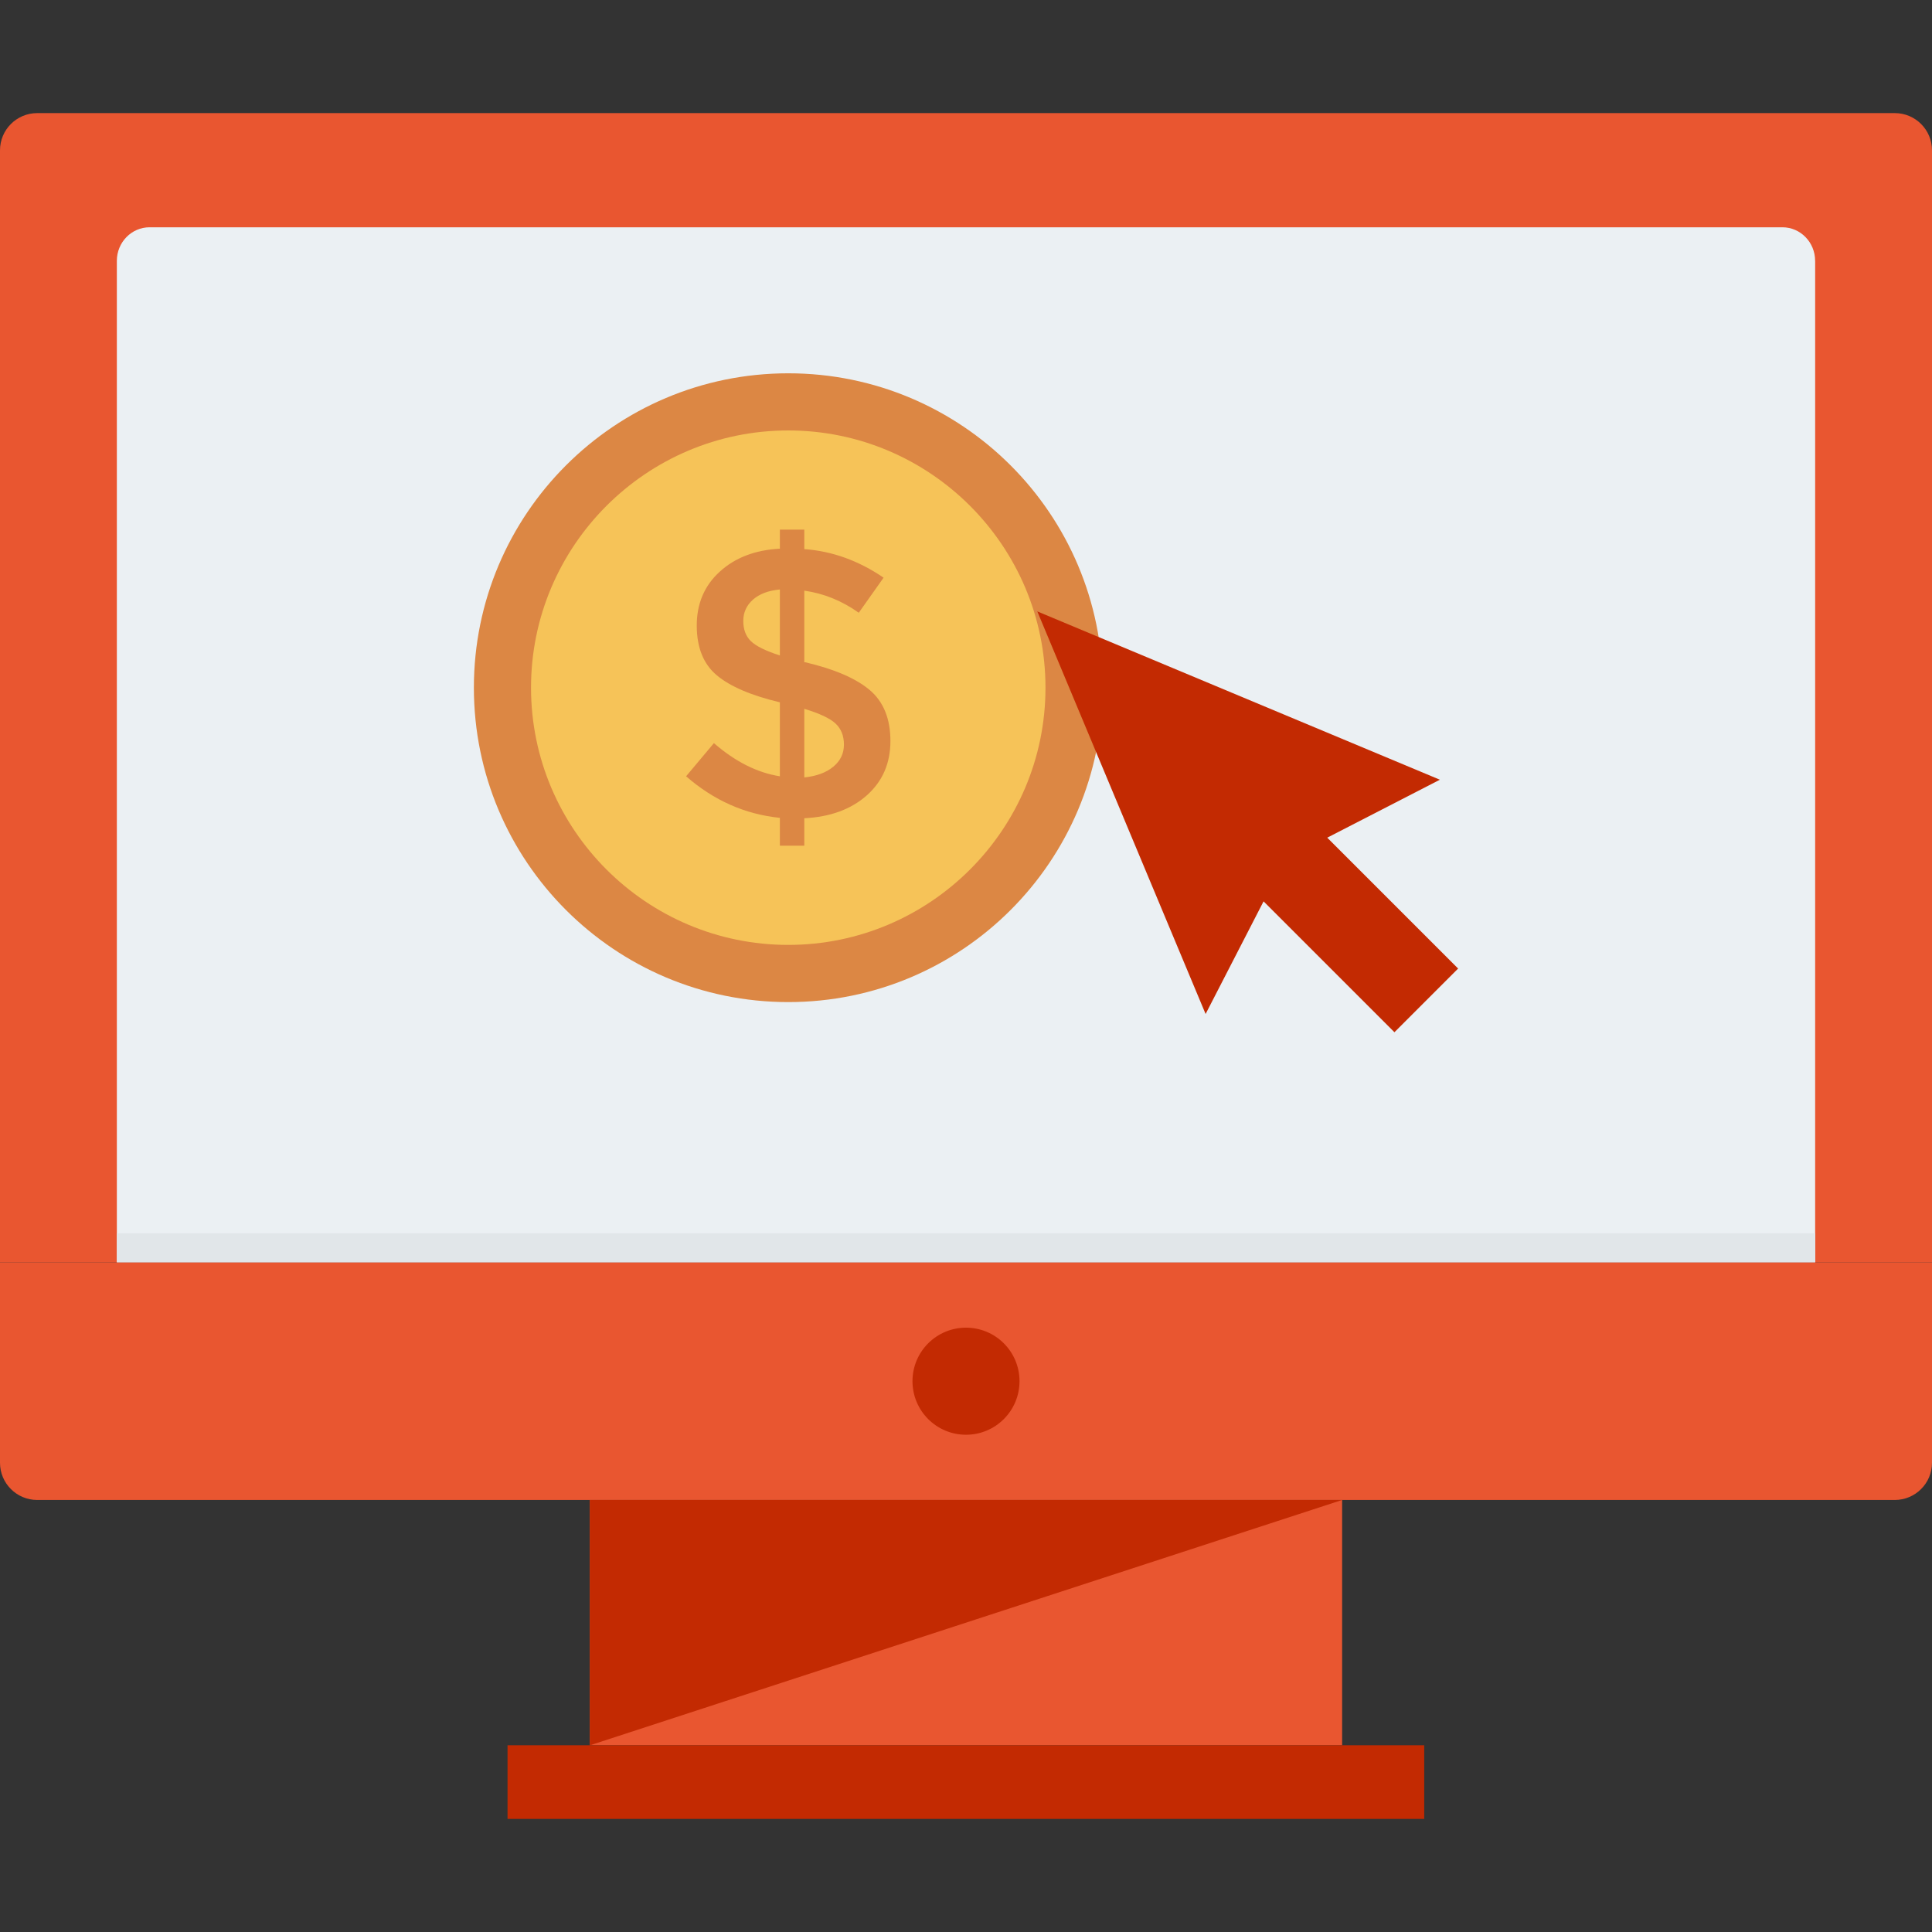
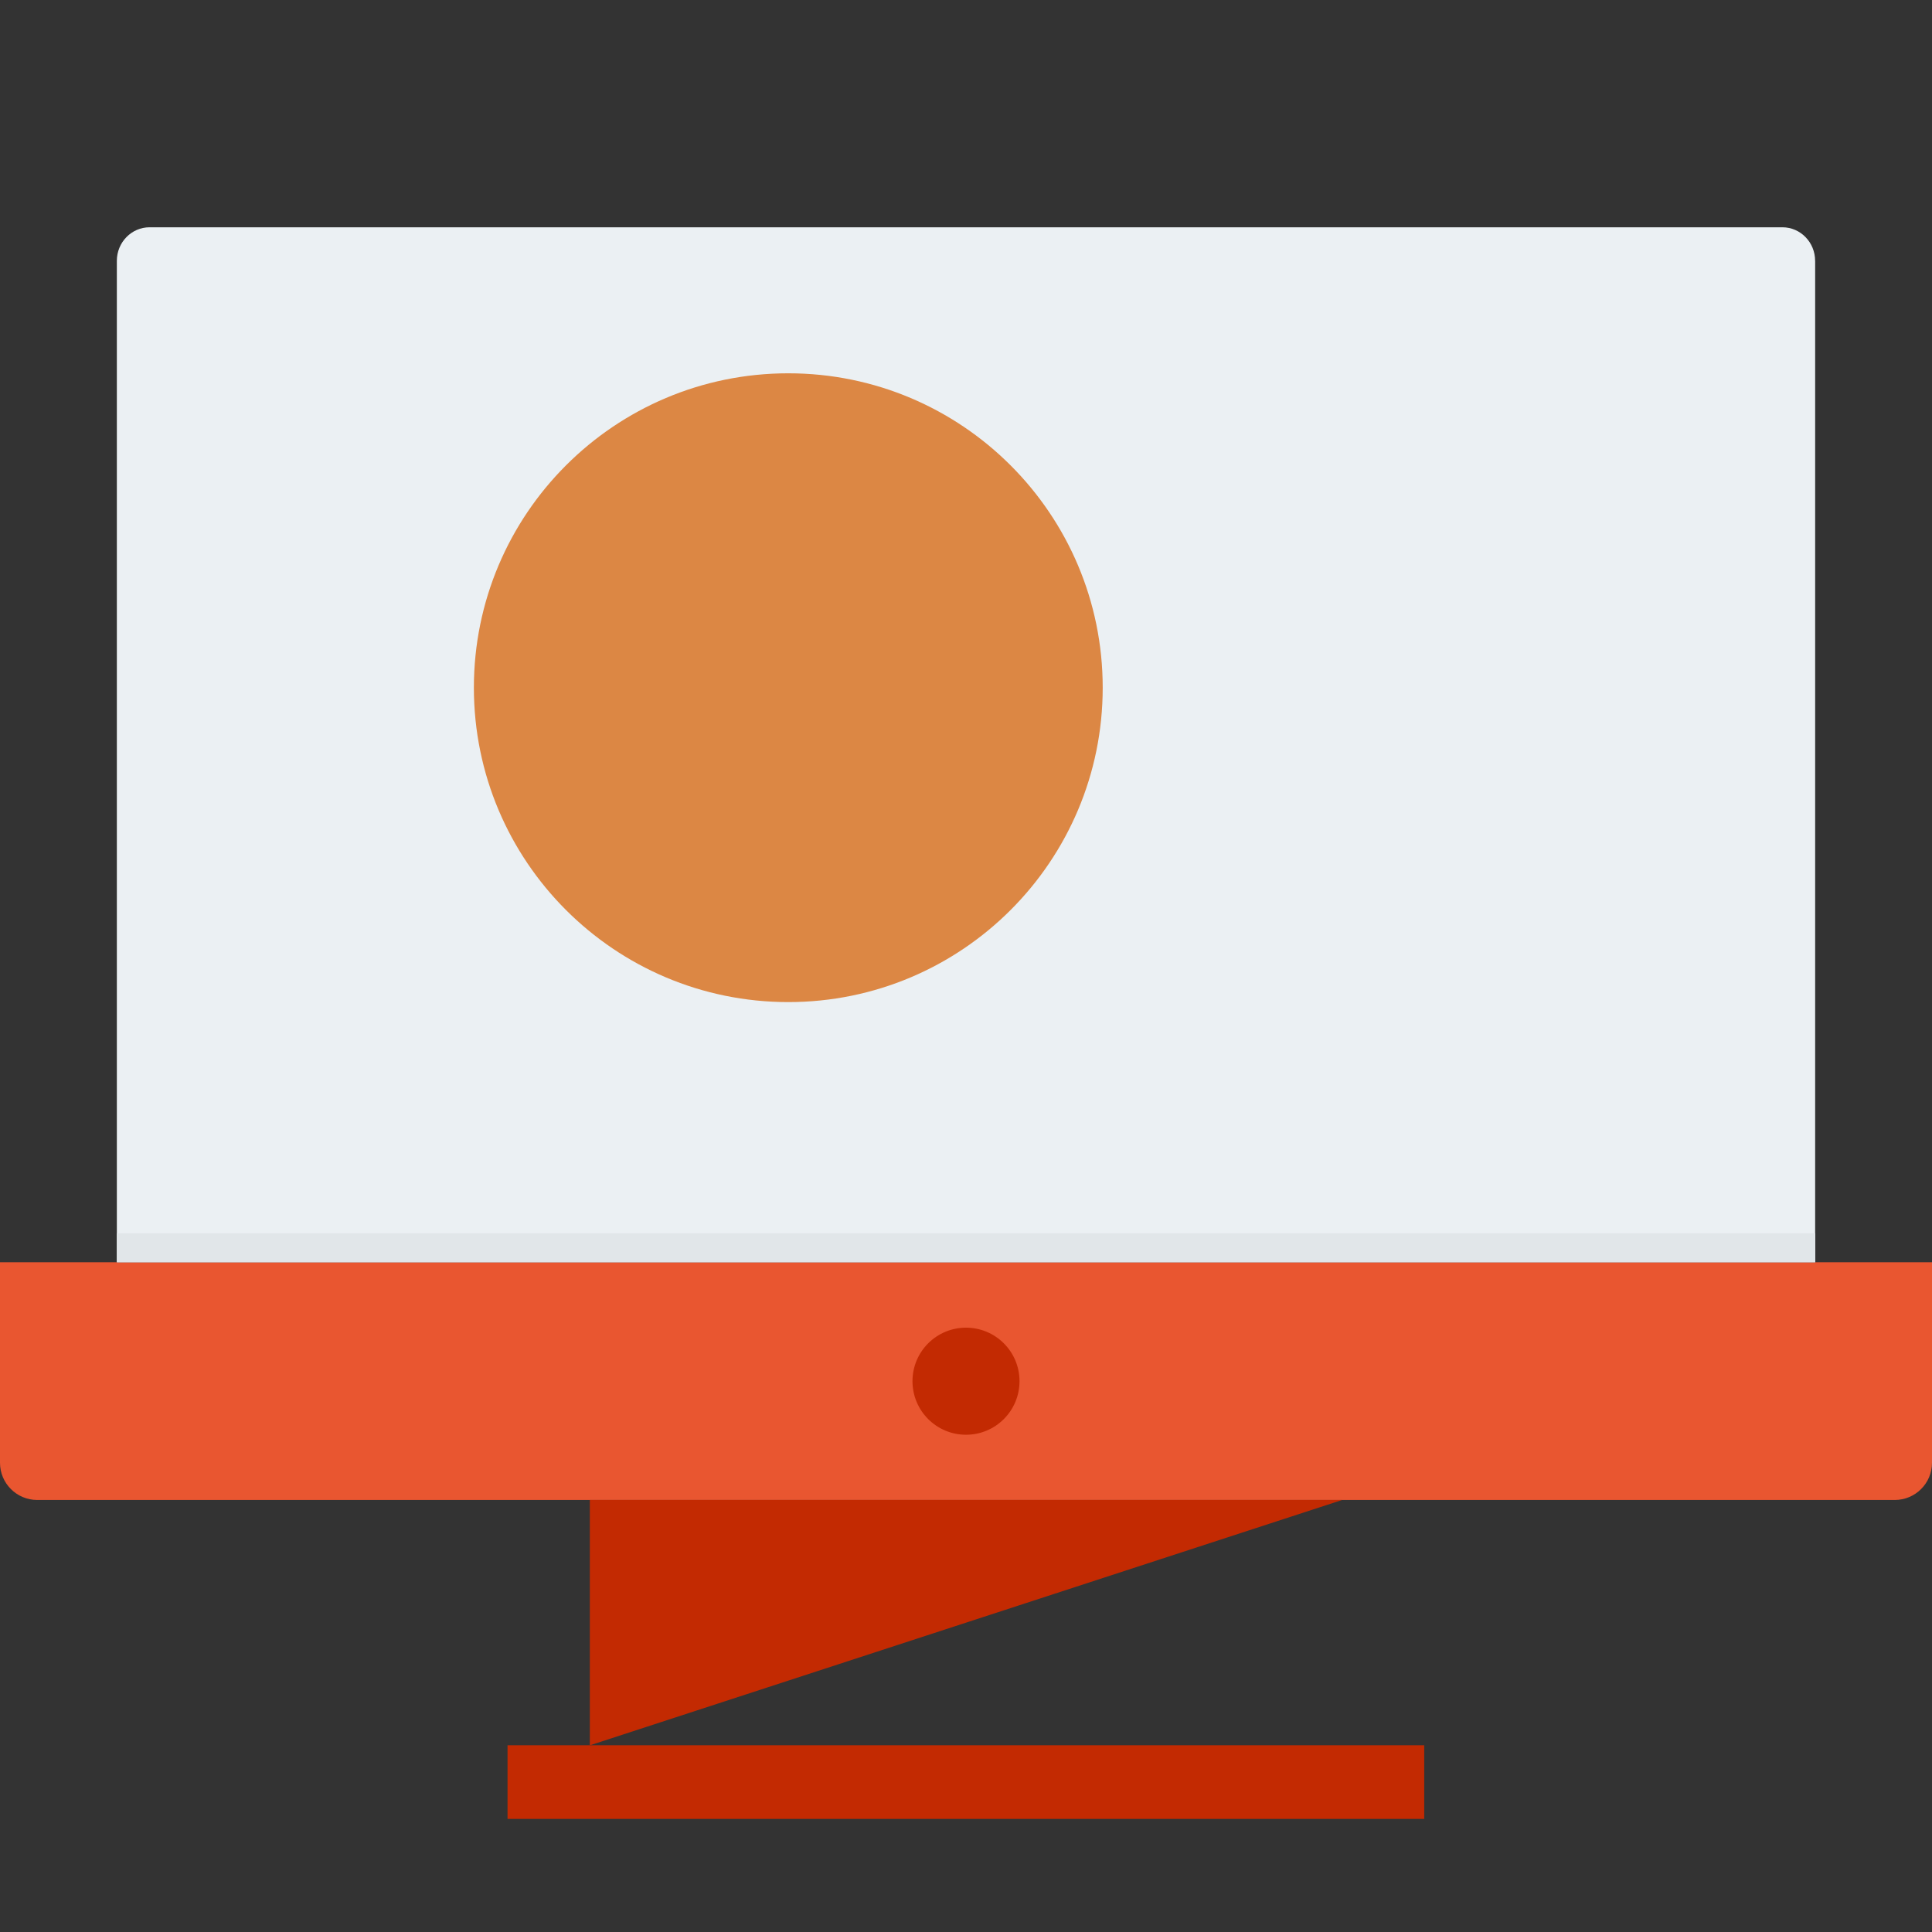
<svg xmlns="http://www.w3.org/2000/svg" width="50" height="50" viewBox="0 0 50 50" fill="none">
  <rect x="0" y="0" width="50" height="50" fill="#333333" stroke="none" />
  <path d="M0 32.667V37.856C0 38.388 0.431 38.819 0.963 38.819H49.037C49.569 38.819 50 38.388 50 37.856V32.667H0Z" fill="#E95630" />
-   <path d="M50 3.89C50 3.358 49.569 2.927 49.037 2.927H0.963C0.431 2.927 0 3.358 0 3.89V32.667H50V3.89Z" fill="#E95630" />
  <path d="M46.975 6.75C46.975 6.271 46.596 5.882 46.129 5.882H3.871C3.404 5.882 3.024 6.271 3.024 6.75V32.667H46.976V6.75H46.975Z" fill="#EBF0F3" />
  <path d="M25 37.131C25.765 37.131 26.385 36.511 26.385 35.745C26.385 34.98 25.765 34.36 25 34.36C24.235 34.36 23.615 34.98 23.615 35.745C23.615 36.511 24.235 37.131 25 37.131Z" fill="#C32A02" />
-   <path d="M34.734 38.818H15.266V45.168H34.734V38.818Z" fill="#E95630" />
  <path d="M15.265 45.169V38.819H34.735L15.265 45.169Z" fill="#C32A02" />
  <path d="M36.859 45.167H13.135V47.073H36.859V45.167Z" fill="#C32A02" />
  <path d="M46.978 31.917H3.024V32.667H46.978V31.917Z" fill="#E1E6E9" />
  <path d="M20.401 25.934C24.895 25.934 28.538 22.291 28.538 17.797C28.538 13.304 24.895 9.661 20.401 9.661C15.907 9.661 12.264 13.304 12.264 17.797C12.264 22.291 15.907 25.934 20.401 25.934Z" fill="#DC8744" />
-   <path d="M20.4 24.454C16.729 24.454 13.743 21.468 13.743 17.797C13.743 14.126 16.729 11.14 20.4 11.14C24.071 11.14 27.057 14.126 27.057 17.797C27.057 21.468 24.071 24.454 20.4 24.454Z" fill="#F6C358" />
  <path d="M20.183 21.887V21.166C19.282 21.074 18.473 20.716 17.756 20.09L18.476 19.232C19.029 19.712 19.598 19.999 20.183 20.09V18.176C19.44 17.999 18.896 17.766 18.55 17.476C18.205 17.187 18.032 16.758 18.032 16.188C18.032 15.62 18.231 15.154 18.629 14.793C19.027 14.431 19.545 14.233 20.183 14.2V13.707H20.815V14.211C21.538 14.263 22.222 14.51 22.867 14.95L22.225 15.858C21.791 15.549 21.321 15.358 20.815 15.286V17.14H20.844C21.601 17.318 22.156 17.559 22.512 17.861C22.867 18.164 23.044 18.603 23.044 19.178C23.044 19.754 22.84 20.222 22.433 20.584C22.025 20.946 21.485 21.143 20.815 21.176V21.887H20.183V21.887ZM19.487 15.518C19.32 15.666 19.236 15.85 19.236 16.07C19.236 16.291 19.302 16.465 19.433 16.593C19.565 16.721 19.814 16.845 20.183 16.963V15.256C19.887 15.283 19.655 15.37 19.487 15.518ZM21.564 19.844C21.748 19.693 21.841 19.502 21.841 19.271C21.841 19.042 21.768 18.859 21.623 18.724C21.479 18.59 21.209 18.463 20.815 18.344V20.12C21.13 20.087 21.38 19.996 21.564 19.844Z" fill="#DC8744" />
-   <path d="M34.349 21.679L37.264 20.179L26.845 15.823L31.201 26.242L32.701 23.327L36.088 26.714L37.736 25.066L34.349 21.679Z" fill="#C32A02" />
</svg>